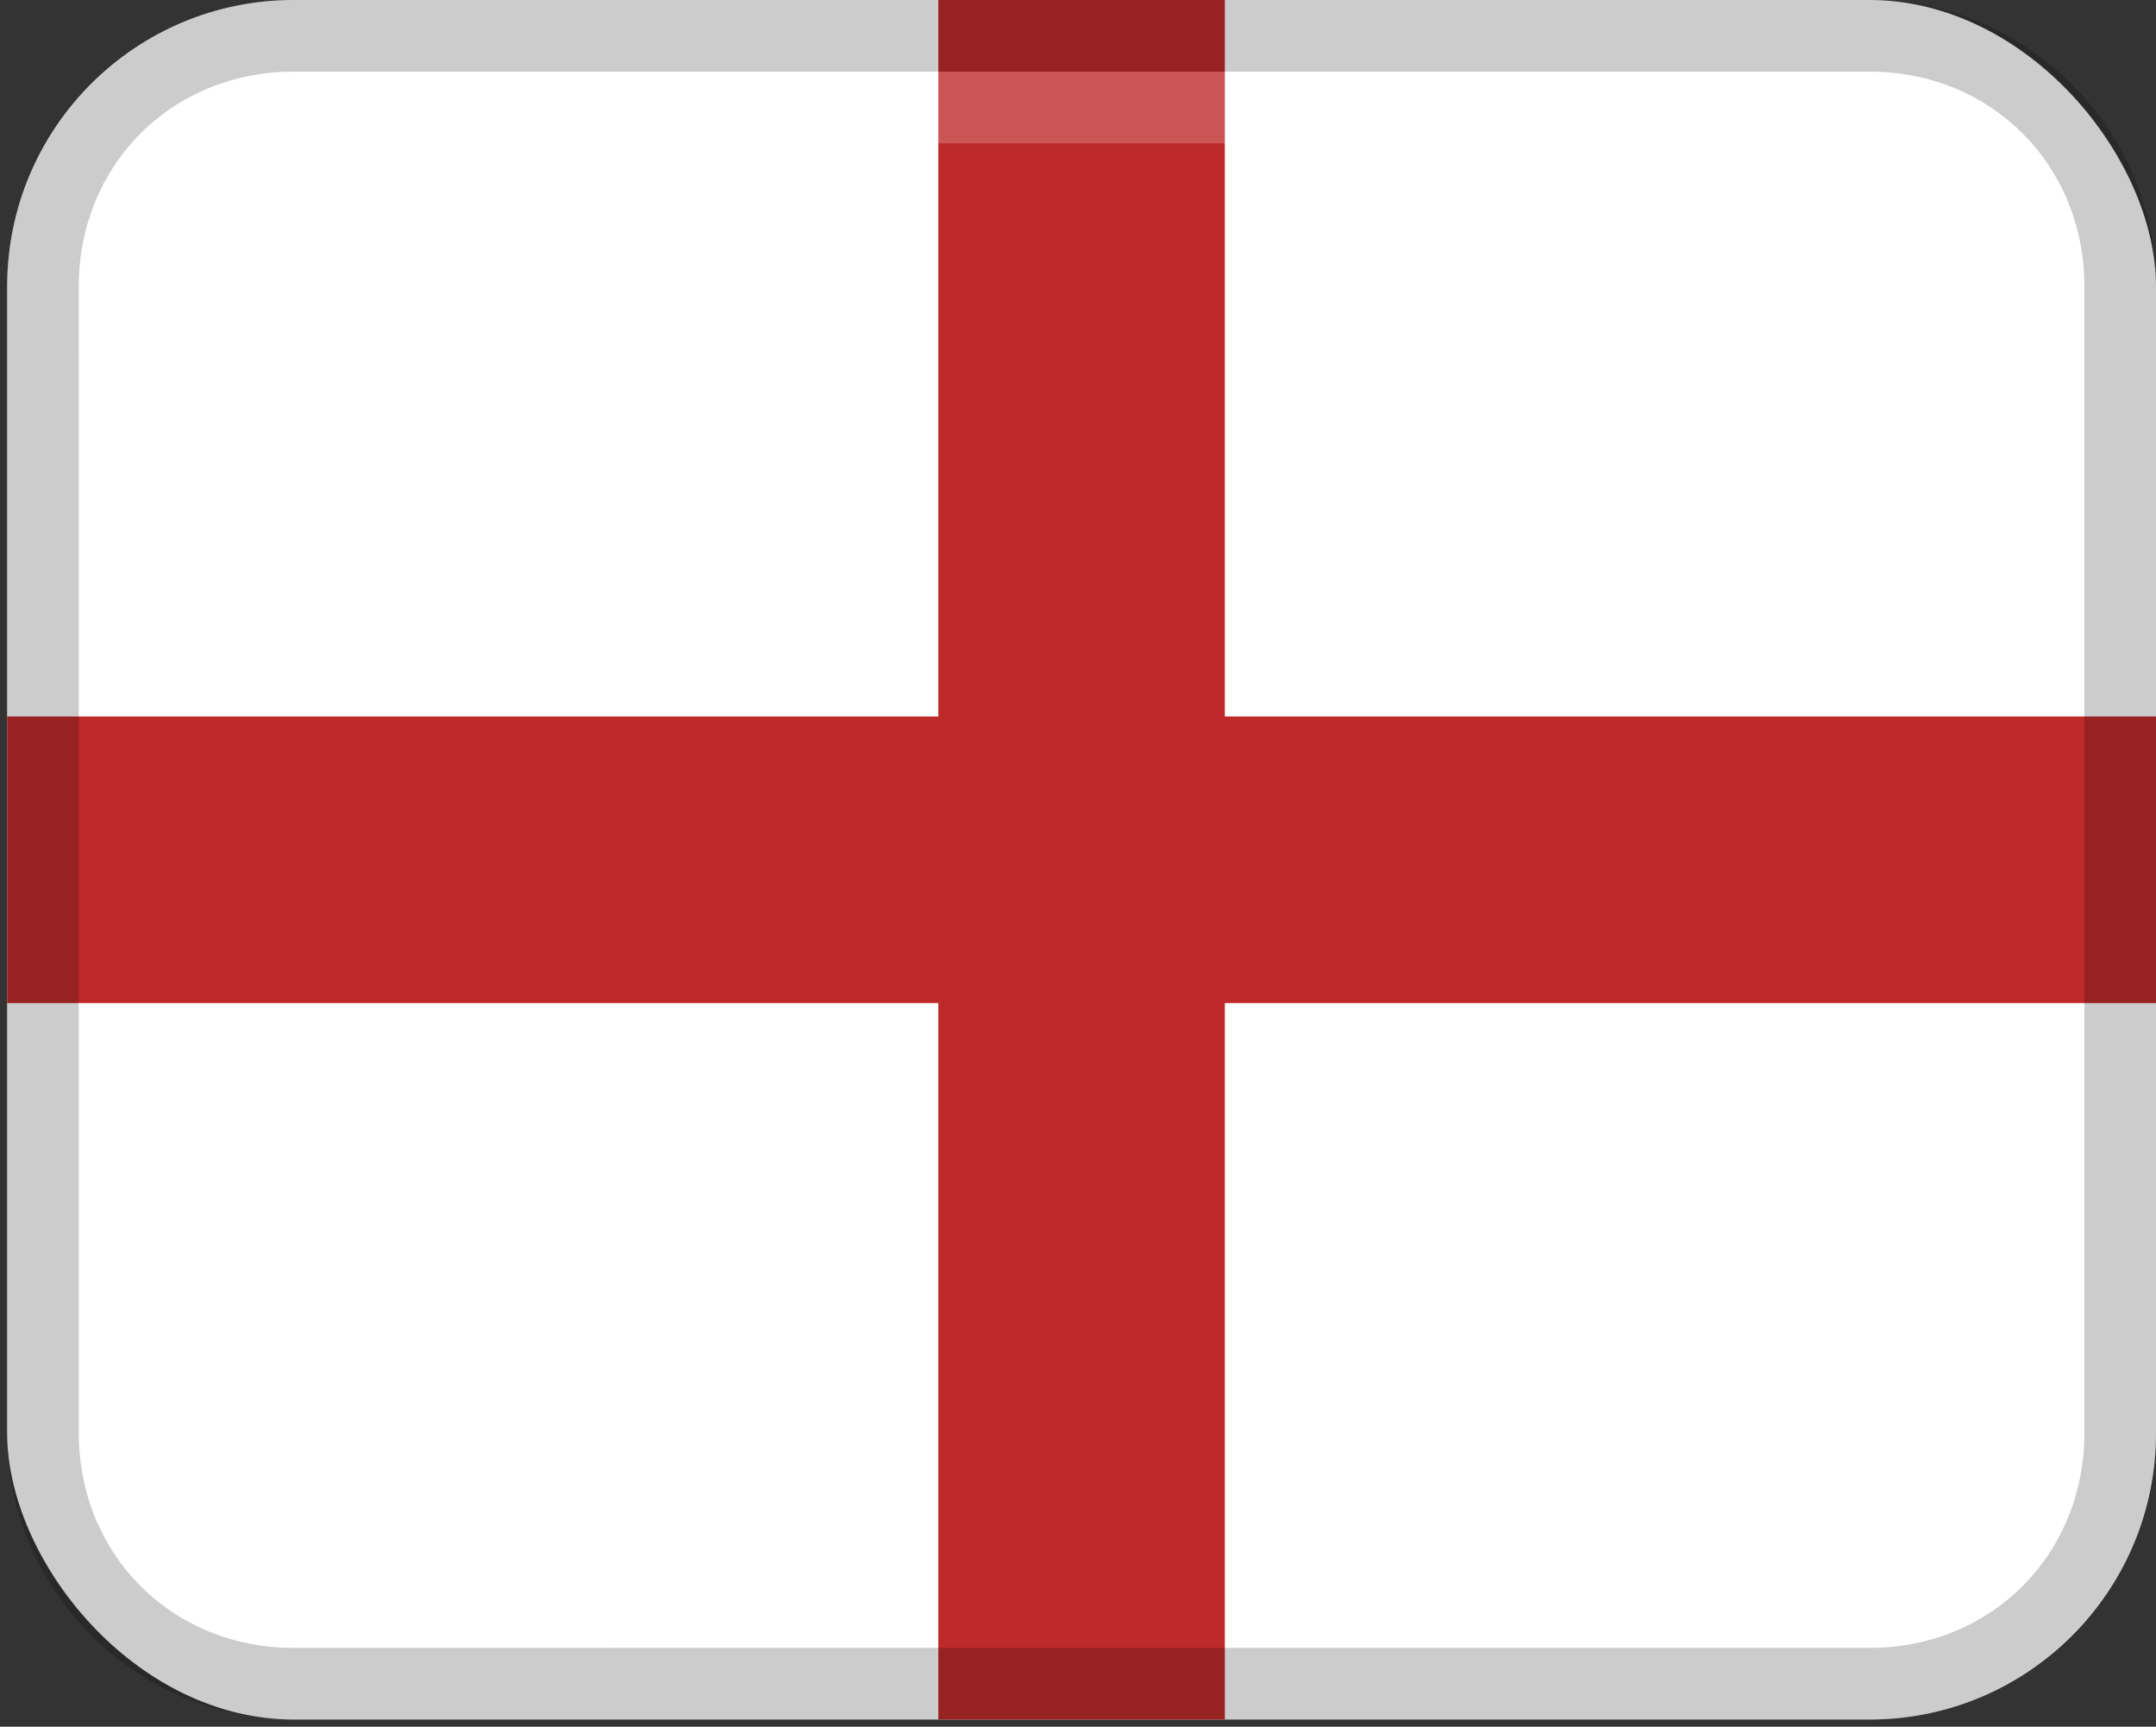
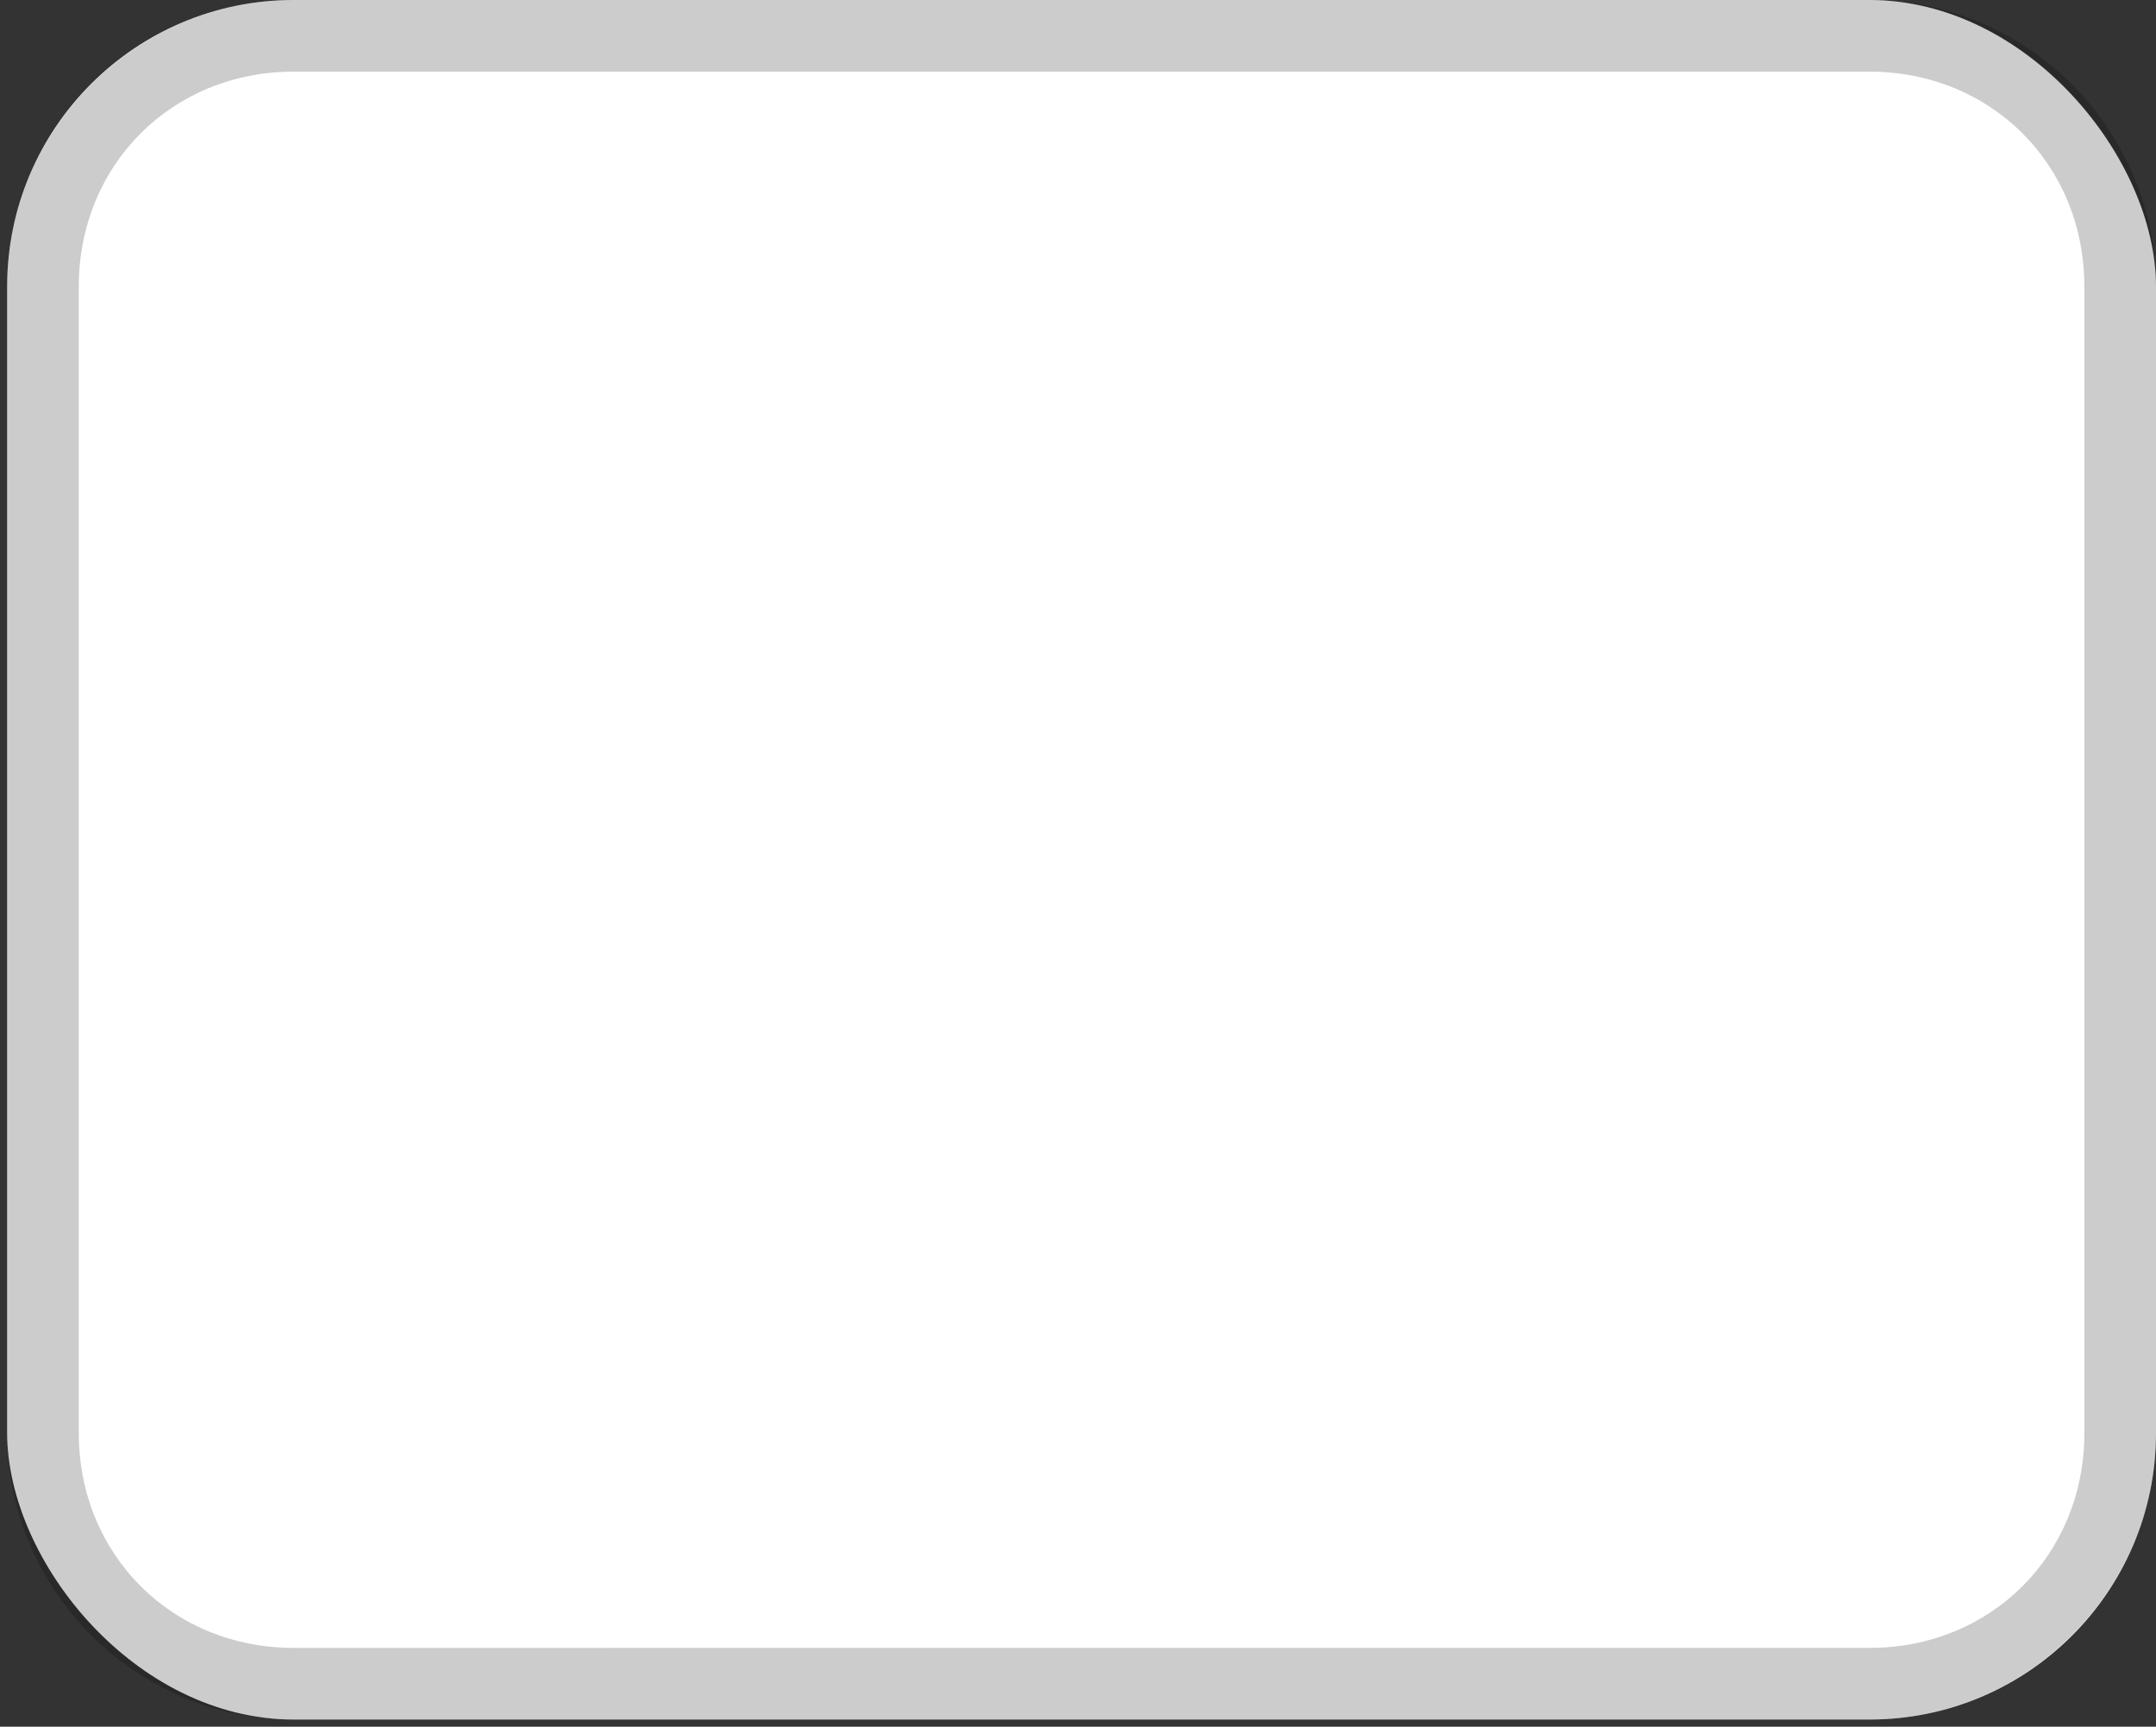
<svg xmlns="http://www.w3.org/2000/svg" version="1.1" viewBox="0 0 30.1 24.1">
  <rect x="0" y="0" width="30.1" height="24.1" fill="#333333" stroke="none" />
  <defs>
    <style>
      .cls-1 {
        opacity: .2;
      }

      .cls-1, .cls-2 {
        isolation: isolate;
      }

      .cls-3 {
        fill: #be2a2a;
      }

      .cls-4, .cls-2 {
        fill: #fff;
      }

      .cls-2 {
        opacity: .2;
      }
    </style>
  </defs>
  <g>
    <g id="Layer_1">
      <rect class="cls-4" x=".1" y="0" width="30" height="24" rx="4" ry="4" />
-       <path class="cls-3" d="M30.1,10h-13V0h-4v10H.1v4h13v10h4v-10h13v-4Z" />
      <path class="cls-1" d="M26.1,0H4.1C1.9,0,.1,1.8.1,4v16c0,2.2,1.8,4,4,4h22c2.2,0,4-1.8,4-4V4C30.1,1.8,28.3,0,26.1,0ZM29.1,20c0,1.7-1.3,3-3,3H4.1c-1.7,0-3-1.3-3-3V4c0-1.7,1.3-3,3-3h22c1.7,0,3,1.3,3,3v16Z" />
-       <path class="cls-2" d="M26.1,1H4.1c-1.7,0-3,1.3-3,3v1c0-1.7,1.3-3,3-3h22c1.7,0,3,1.3,3,3v-1c0-1.7-1.3-3-3-3Z" />
    </g>
  </g>
</svg>